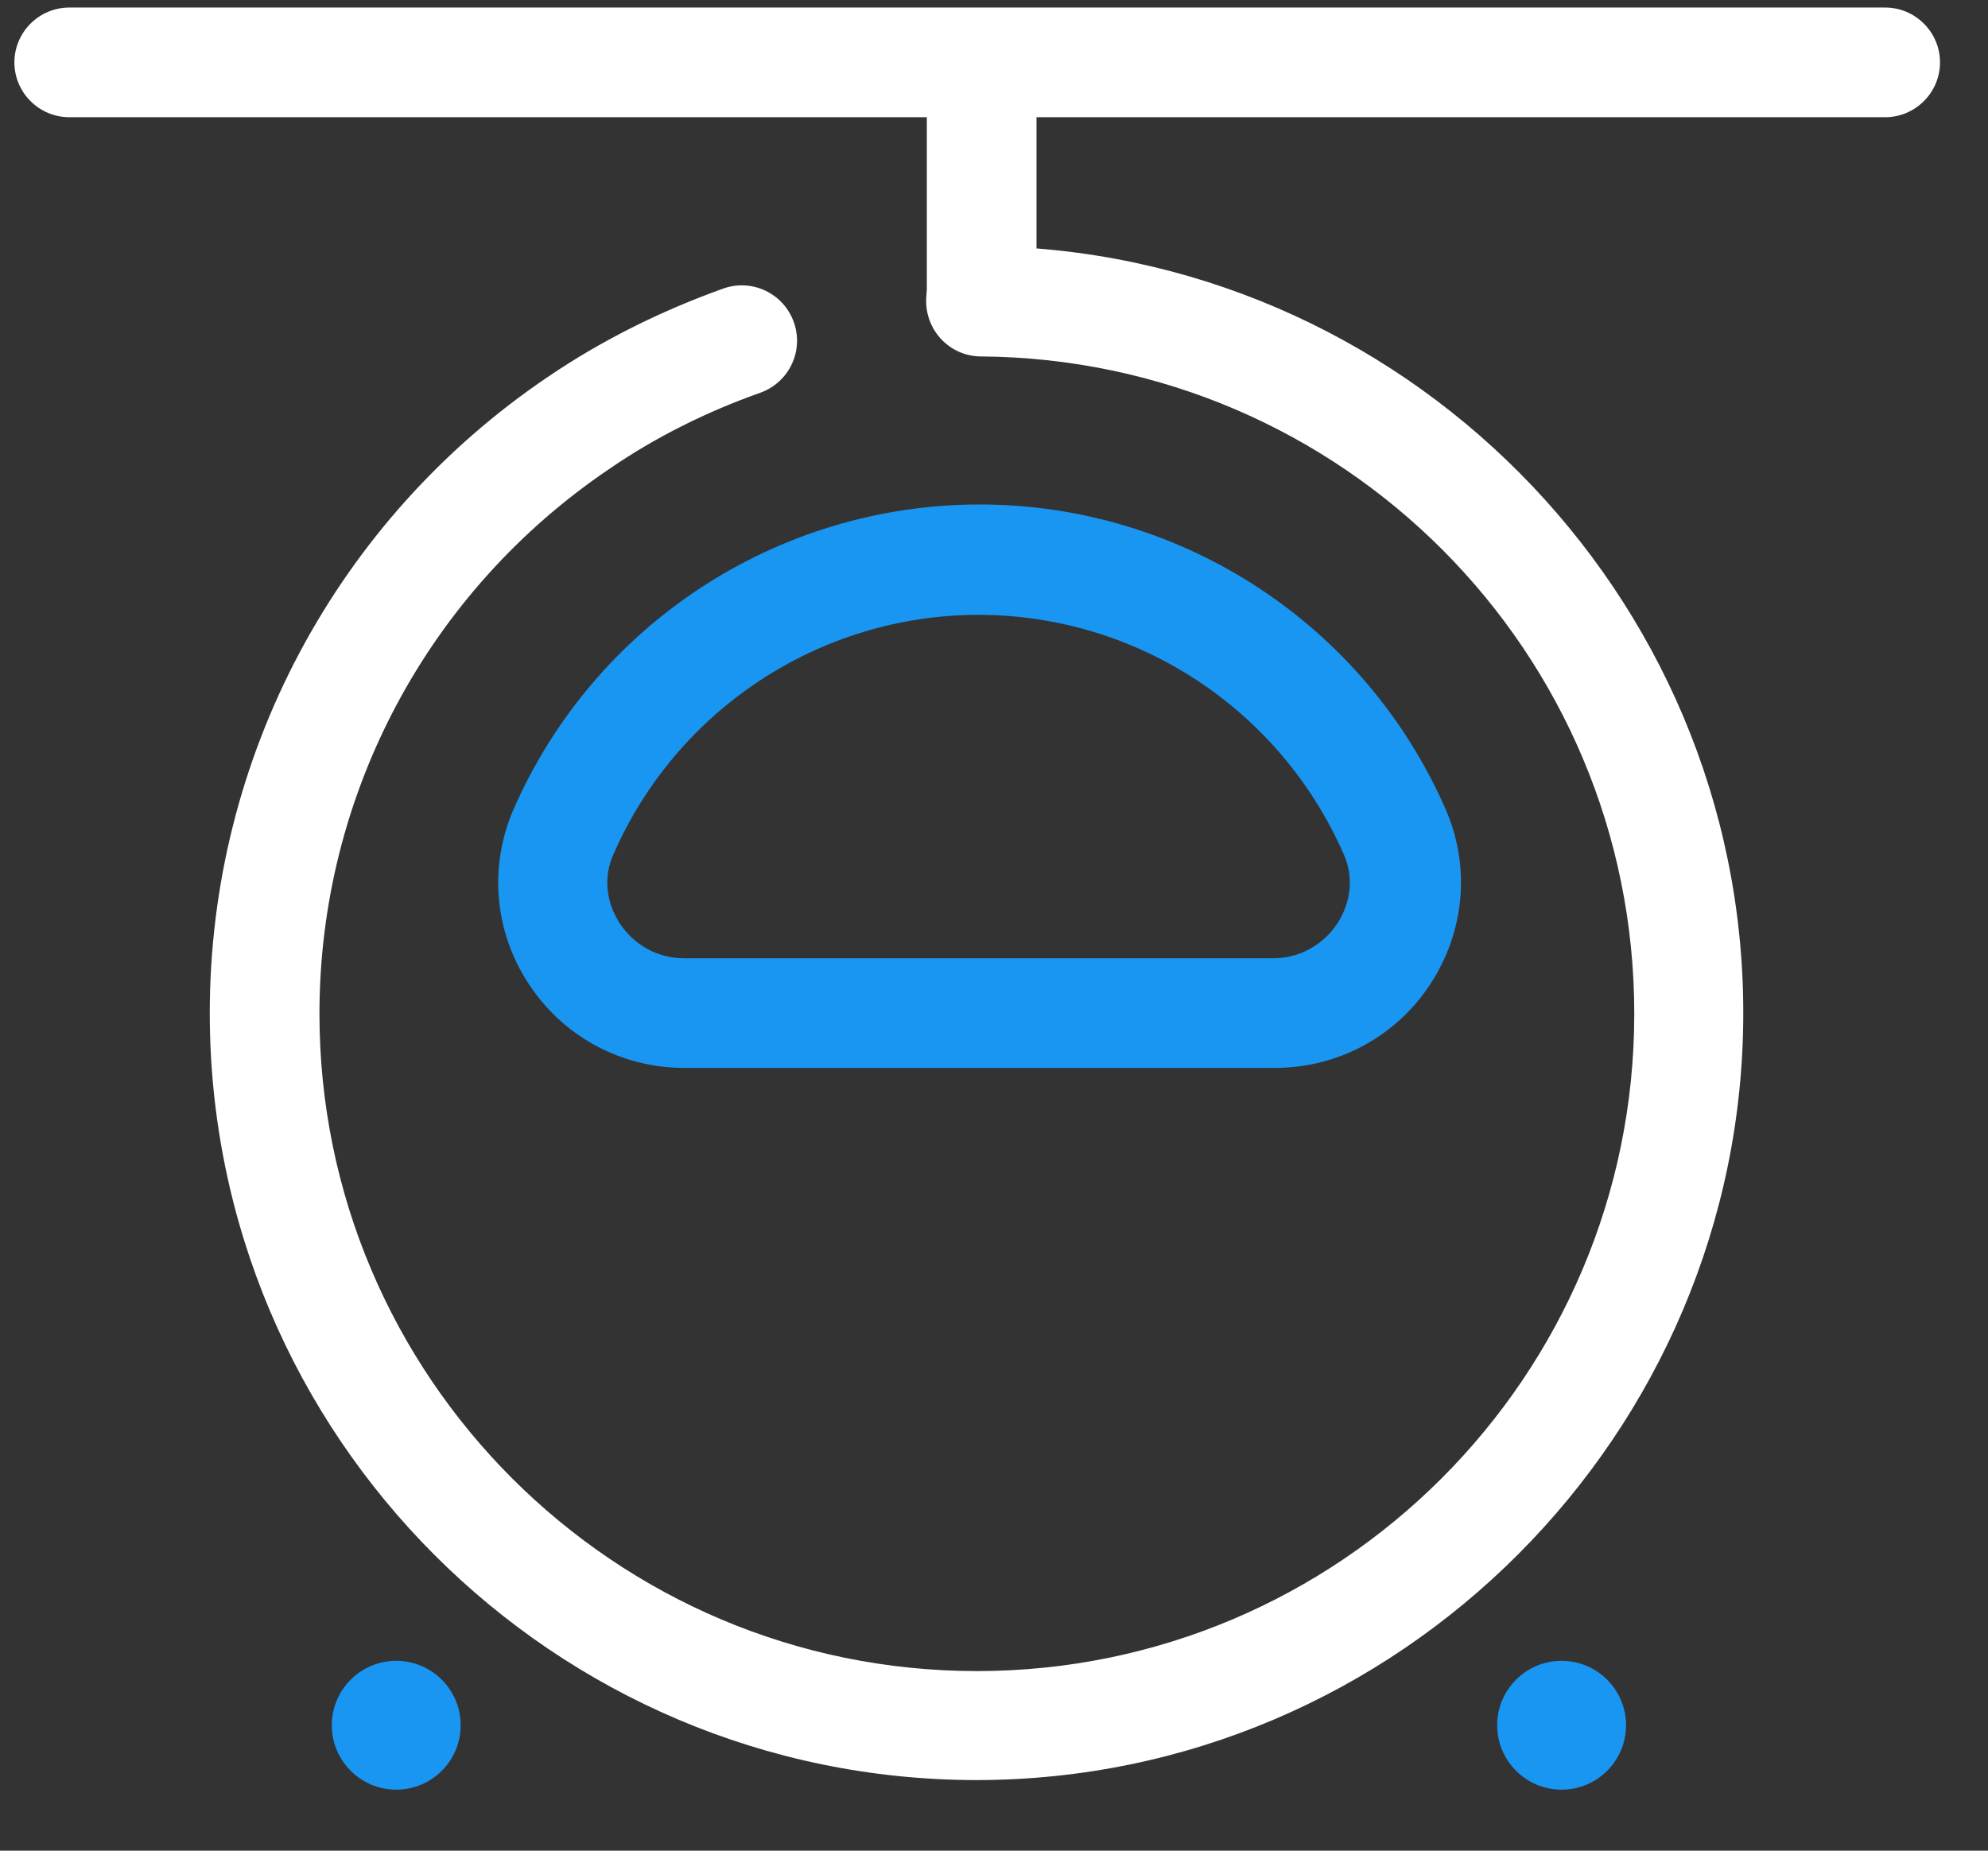
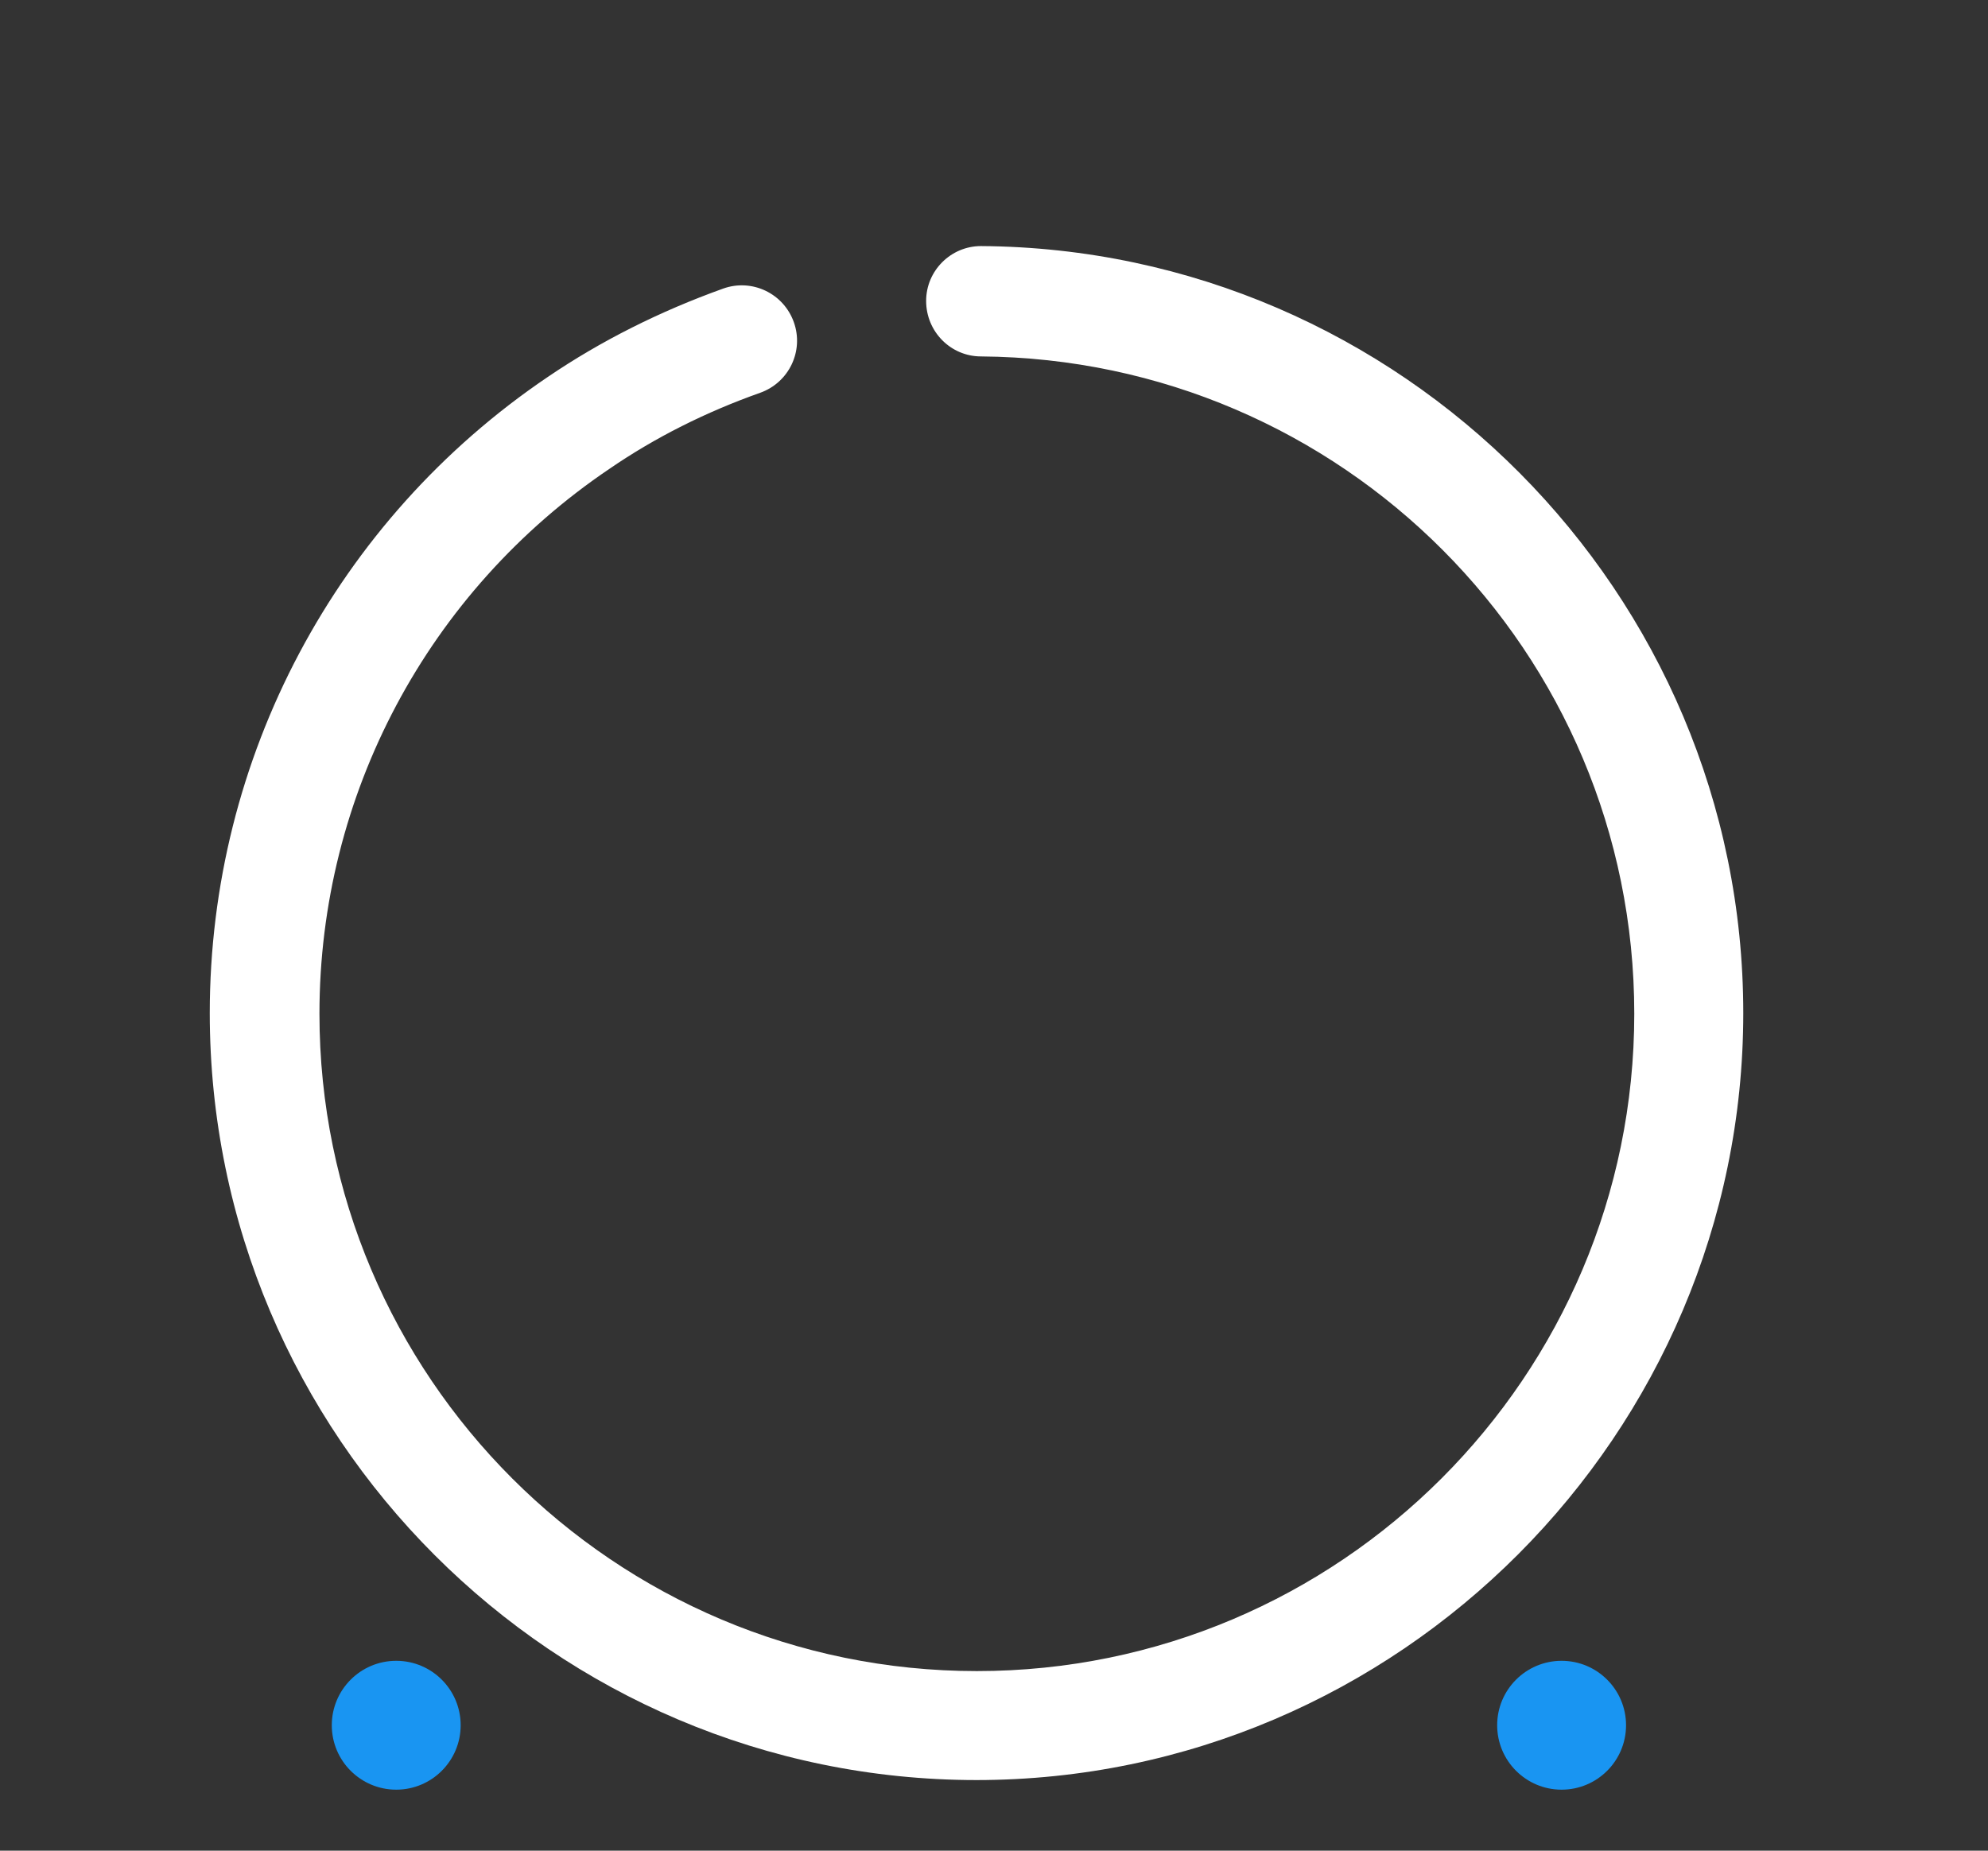
<svg xmlns="http://www.w3.org/2000/svg" width="29" height="27" viewBox="0 0 29 27" fill="none">
  <rect x="0" y="0" width="29" height="27" fill="#333333" stroke="none" />
  <path d="M14.25 25.97C8.08 25.97 3.06 20.95 3.06 14.78C3.06 11.06 4.9 7.59 7.99 5.5C8.77 4.97 9.63 4.54 10.55 4.21C10.97 4.06 11.43 4.28 11.58 4.7C11.73 5.12 11.51 5.58 11.09 5.73C10.3 6.01 9.56 6.38 8.89 6.84C6.24 8.63 4.66 11.6 4.66 14.79C4.66 20.08 8.96 24.38 14.25 24.38C19.54 24.38 23.84 20.08 23.84 14.79C23.84 9.5 19.57 5.24 14.31 5.2C13.87 5.2 13.51 4.84 13.51 4.39C13.51 3.95 13.87 3.59 14.31 3.59C20.44 3.63 25.43 8.65 25.43 14.78C25.43 20.91 20.41 25.97 14.24 25.97H14.25Z" fill="white" />
-   <path d="M14.32 5.19C13.88 5.19 13.52 4.83 13.52 4.39V1.71H1.01C0.57 1.71 0.21 1.35 0.21 0.91C0.21 0.47 0.57 0.11 1.01 0.11H27.5C27.94 0.11 28.3 0.47 28.3 0.91C28.3 1.35 27.94 1.71 27.5 1.71H15.12V4.39C15.12 4.83 14.76 5.19 14.32 5.19Z" fill="white" />
  <path d="M5.78 26.11C6.299 26.11 6.72 25.689 6.72 25.17C6.72 24.651 6.299 24.23 5.78 24.23C5.261 24.23 4.84 24.651 4.84 25.17C4.84 25.689 5.261 26.11 5.78 26.11Z" fill="#1995F2" />
  <path d="M22.78 26.11C23.299 26.11 23.72 25.689 23.72 25.17C23.72 24.651 23.299 24.23 22.78 24.23C22.261 24.23 21.84 24.651 21.84 25.17C21.84 25.689 22.261 26.11 22.78 26.11Z" fill="#1995F2" />
-   <path d="M18.59 15.58H9.98C9.06 15.58 8.21 15.12 7.71 14.35C7.21 13.59 7.13 12.64 7.49 11.81C8.67 9.11 11.34 7.36 14.29 7.36C17.24 7.36 19.91 9.11 21.09 11.81C21.45 12.64 21.37 13.58 20.87 14.35C20.37 15.12 19.52 15.58 18.6 15.58H18.59ZM14.28 8.97C11.97 8.97 9.88 10.34 8.95 12.46C8.8 12.79 8.84 13.16 9.04 13.47C9.25 13.79 9.6 13.98 9.97 13.98H18.58C18.95 13.98 19.3 13.79 19.51 13.47C19.71 13.16 19.75 12.79 19.6 12.46C18.67 10.34 16.58 8.97 14.27 8.97H14.28Z" fill="#1995F2" />
</svg>